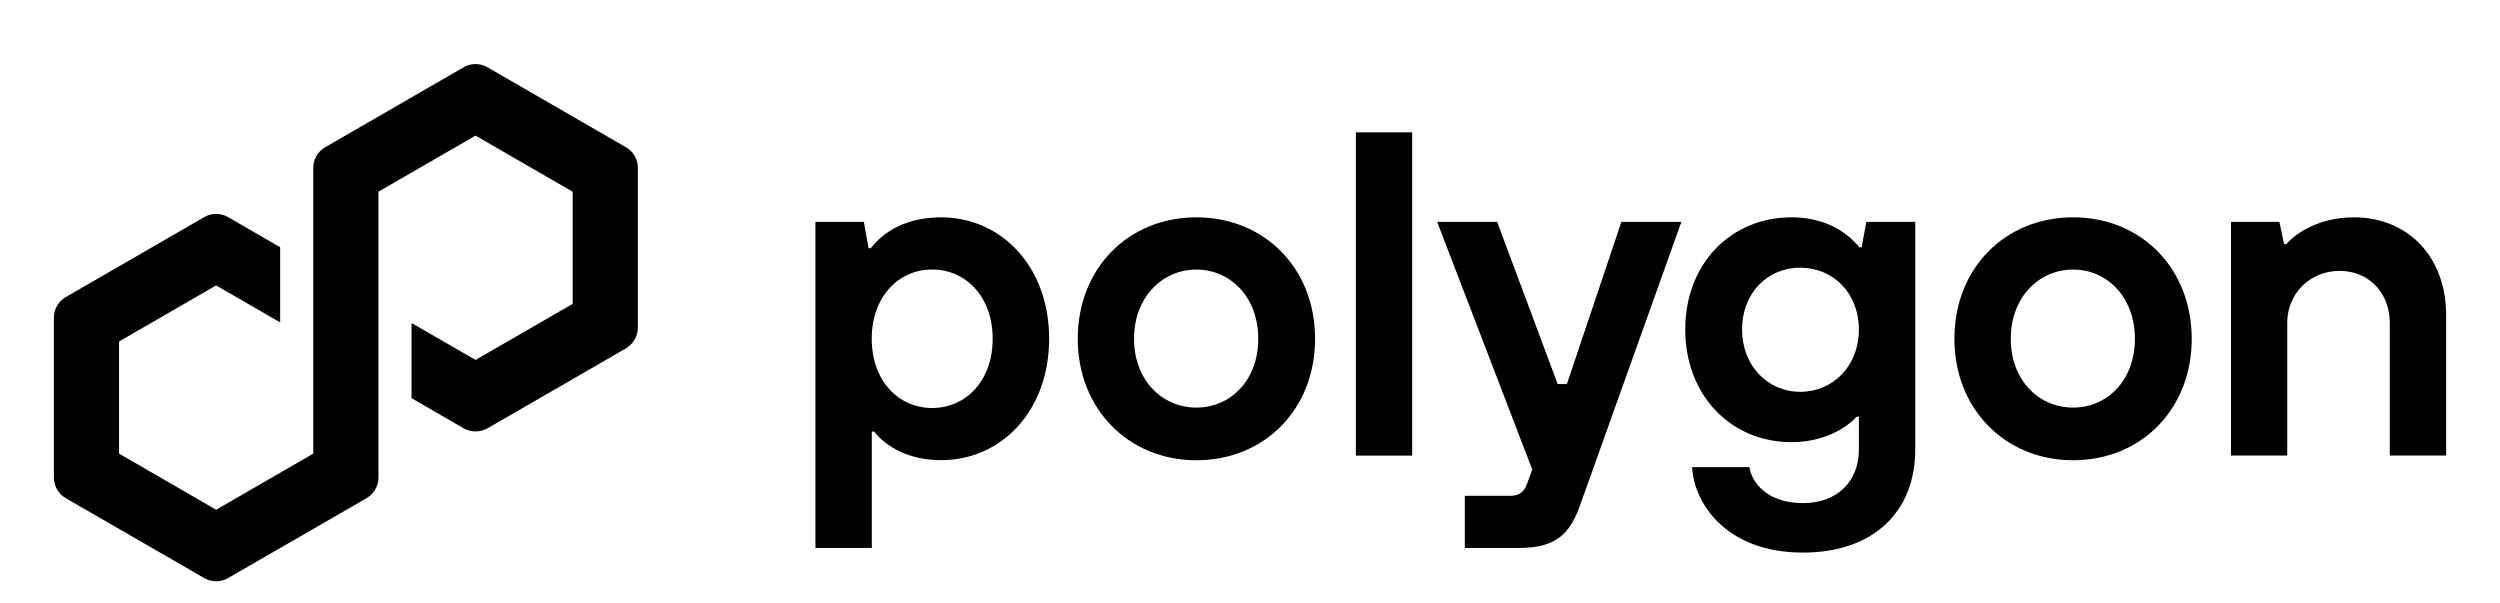
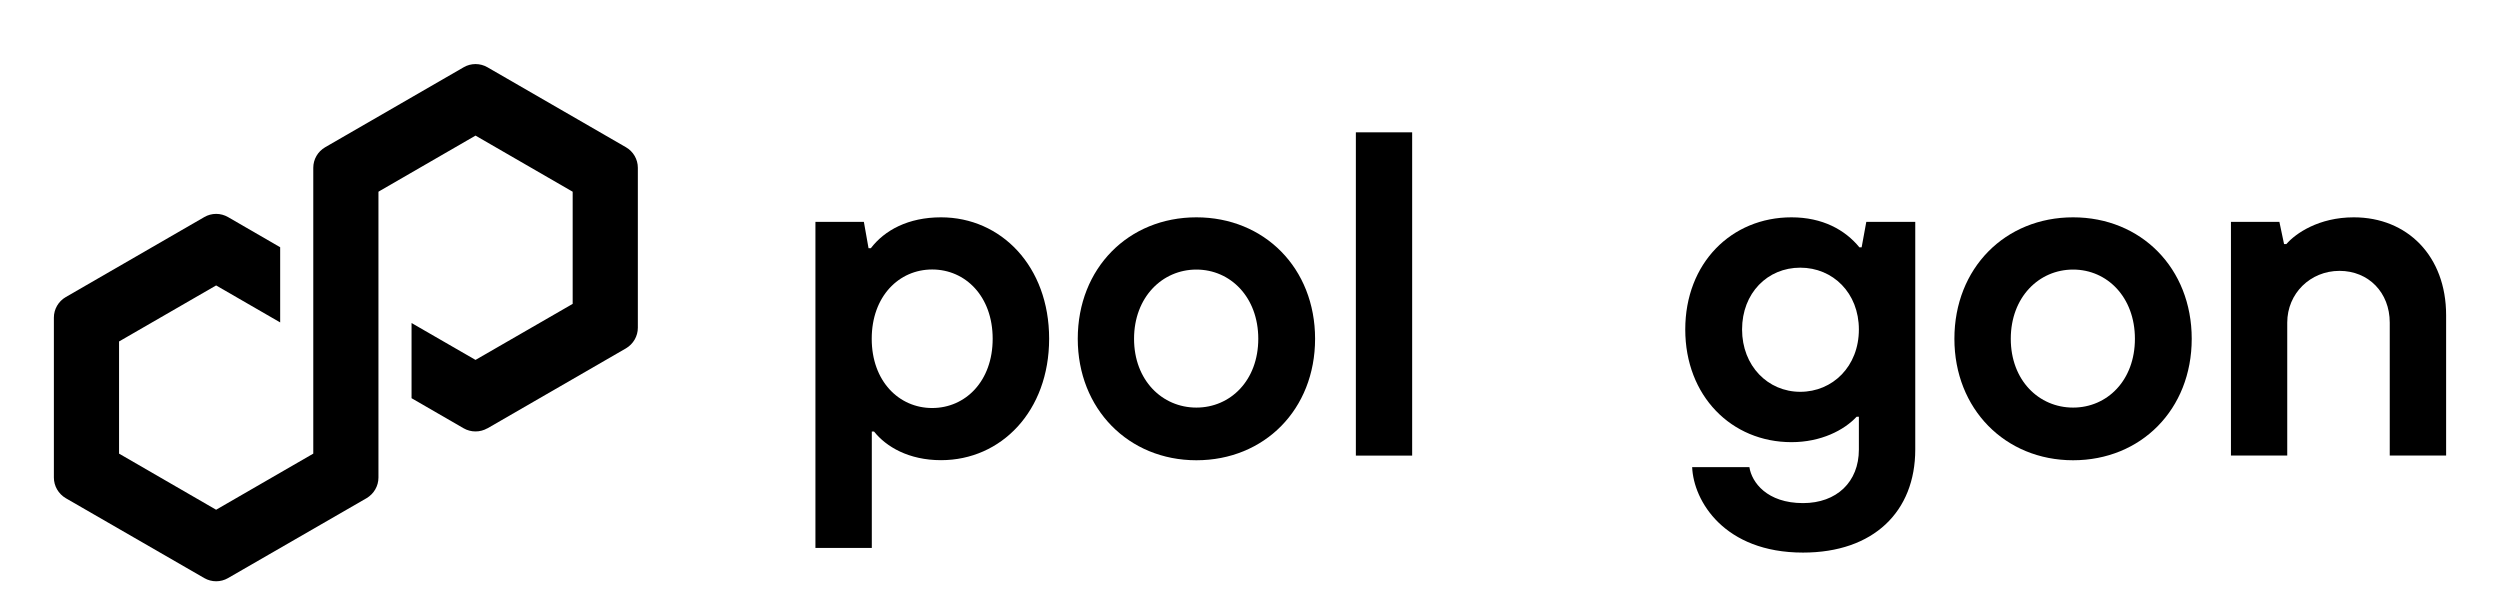
<svg xmlns="http://www.w3.org/2000/svg" width="29" height="7" viewBox="0 0 29 7" fill="none">
  <path d="M9.459 6.356V2.574H10.021L10.075 2.879H10.102C10.262 2.67 10.536 2.521 10.916 2.521C11.612 2.521 12.17 3.088 12.17 3.929C12.17 4.77 11.613 5.338 10.916 5.338C10.541 5.338 10.279 5.182 10.139 5.006H10.113V6.356H9.459L9.459 6.356ZM11.515 3.93C11.515 3.437 11.199 3.126 10.813 3.126C10.428 3.126 10.112 3.437 10.112 3.93C10.112 4.422 10.428 4.733 10.813 4.733C11.199 4.733 11.515 4.422 11.515 3.93Z" fill="black" />
  <path d="M12.502 3.93C12.502 3.11 13.091 2.521 13.878 2.521C14.666 2.521 15.255 3.11 15.255 3.93C15.255 4.75 14.666 5.339 13.878 5.339C13.091 5.339 12.502 4.744 12.502 3.93ZM14.596 3.93C14.596 3.448 14.274 3.127 13.878 3.127C13.482 3.127 13.155 3.448 13.155 3.93C13.155 4.412 13.482 4.728 13.878 4.728C14.274 4.728 14.596 4.412 14.596 3.93Z" fill="black" />
  <path d="M15.728 5.285V1.535H16.381V5.285H15.728V5.285Z" fill="black" />
-   <path d="M18.808 2.574H19.504L18.326 5.869C18.208 6.195 18.047 6.356 17.624 6.356H16.992V5.751H17.527C17.624 5.751 17.677 5.703 17.71 5.622L17.774 5.446L16.671 2.574H17.367L18.069 4.455H18.176L18.808 2.574Z" fill="black" />
  <path d="M19.629 5.419H20.293C20.32 5.595 20.497 5.836 20.915 5.836C21.306 5.836 21.563 5.59 21.563 5.215V4.834H21.537C21.392 4.99 21.124 5.129 20.781 5.129C20.085 5.129 19.549 4.593 19.549 3.822C19.549 3.051 20.085 2.521 20.781 2.521C21.14 2.521 21.402 2.665 21.569 2.869H21.595L21.649 2.574H22.217V5.215C22.217 5.933 21.735 6.41 20.915 6.41C19.999 6.41 19.645 5.81 19.629 5.419ZM21.563 3.822C21.563 3.399 21.263 3.105 20.883 3.105C20.503 3.105 20.208 3.399 20.208 3.822C20.208 4.245 20.508 4.545 20.883 4.545C21.258 4.545 21.563 4.251 21.563 3.822Z" fill="black" />
  <path d="M22.671 3.93C22.671 3.11 23.26 2.521 24.048 2.521C24.835 2.521 25.424 3.11 25.424 3.93C25.424 4.75 24.835 5.339 24.048 5.339C23.26 5.339 22.671 4.744 22.671 3.93ZM24.765 3.93C24.765 3.448 24.444 3.127 24.048 3.127C23.651 3.127 23.325 3.448 23.325 3.93C23.325 4.412 23.651 4.728 24.048 4.728C24.444 4.728 24.765 4.412 24.765 3.93Z" fill="black" />
  <path d="M25.879 5.285V2.574H26.441L26.495 2.831H26.522C26.629 2.708 26.897 2.521 27.304 2.521C27.925 2.521 28.375 2.97 28.375 3.656V5.284H27.721V3.742C27.721 3.393 27.475 3.142 27.138 3.142C26.8 3.142 26.532 3.404 26.532 3.742V5.284H25.879L25.879 5.285Z" fill="black" />
  <path d="M5.654 4.969L7.261 4.041C7.346 3.991 7.399 3.9 7.399 3.802V1.946C7.399 1.848 7.346 1.757 7.261 1.708L5.654 0.78C5.569 0.731 5.463 0.731 5.379 0.78L3.772 1.708C3.687 1.757 3.634 1.848 3.634 1.946V5.262L2.507 5.913L1.381 5.262V3.961L2.507 3.311L3.25 3.74V2.868L2.645 2.518C2.603 2.494 2.556 2.481 2.507 2.481C2.459 2.481 2.411 2.494 2.37 2.518L0.763 3.446C0.678 3.495 0.625 3.586 0.625 3.684V5.54C0.625 5.638 0.678 5.729 0.763 5.779L2.37 6.706C2.455 6.755 2.56 6.755 2.645 6.706L4.252 5.779C4.337 5.729 4.39 5.638 4.39 5.54V2.224L4.41 2.212L5.516 1.573L6.643 2.224V3.525L5.516 4.175L4.774 3.747V4.619L5.378 4.968C5.463 5.017 5.569 5.017 5.654 4.968L5.654 4.969Z" fill="black" />
</svg>